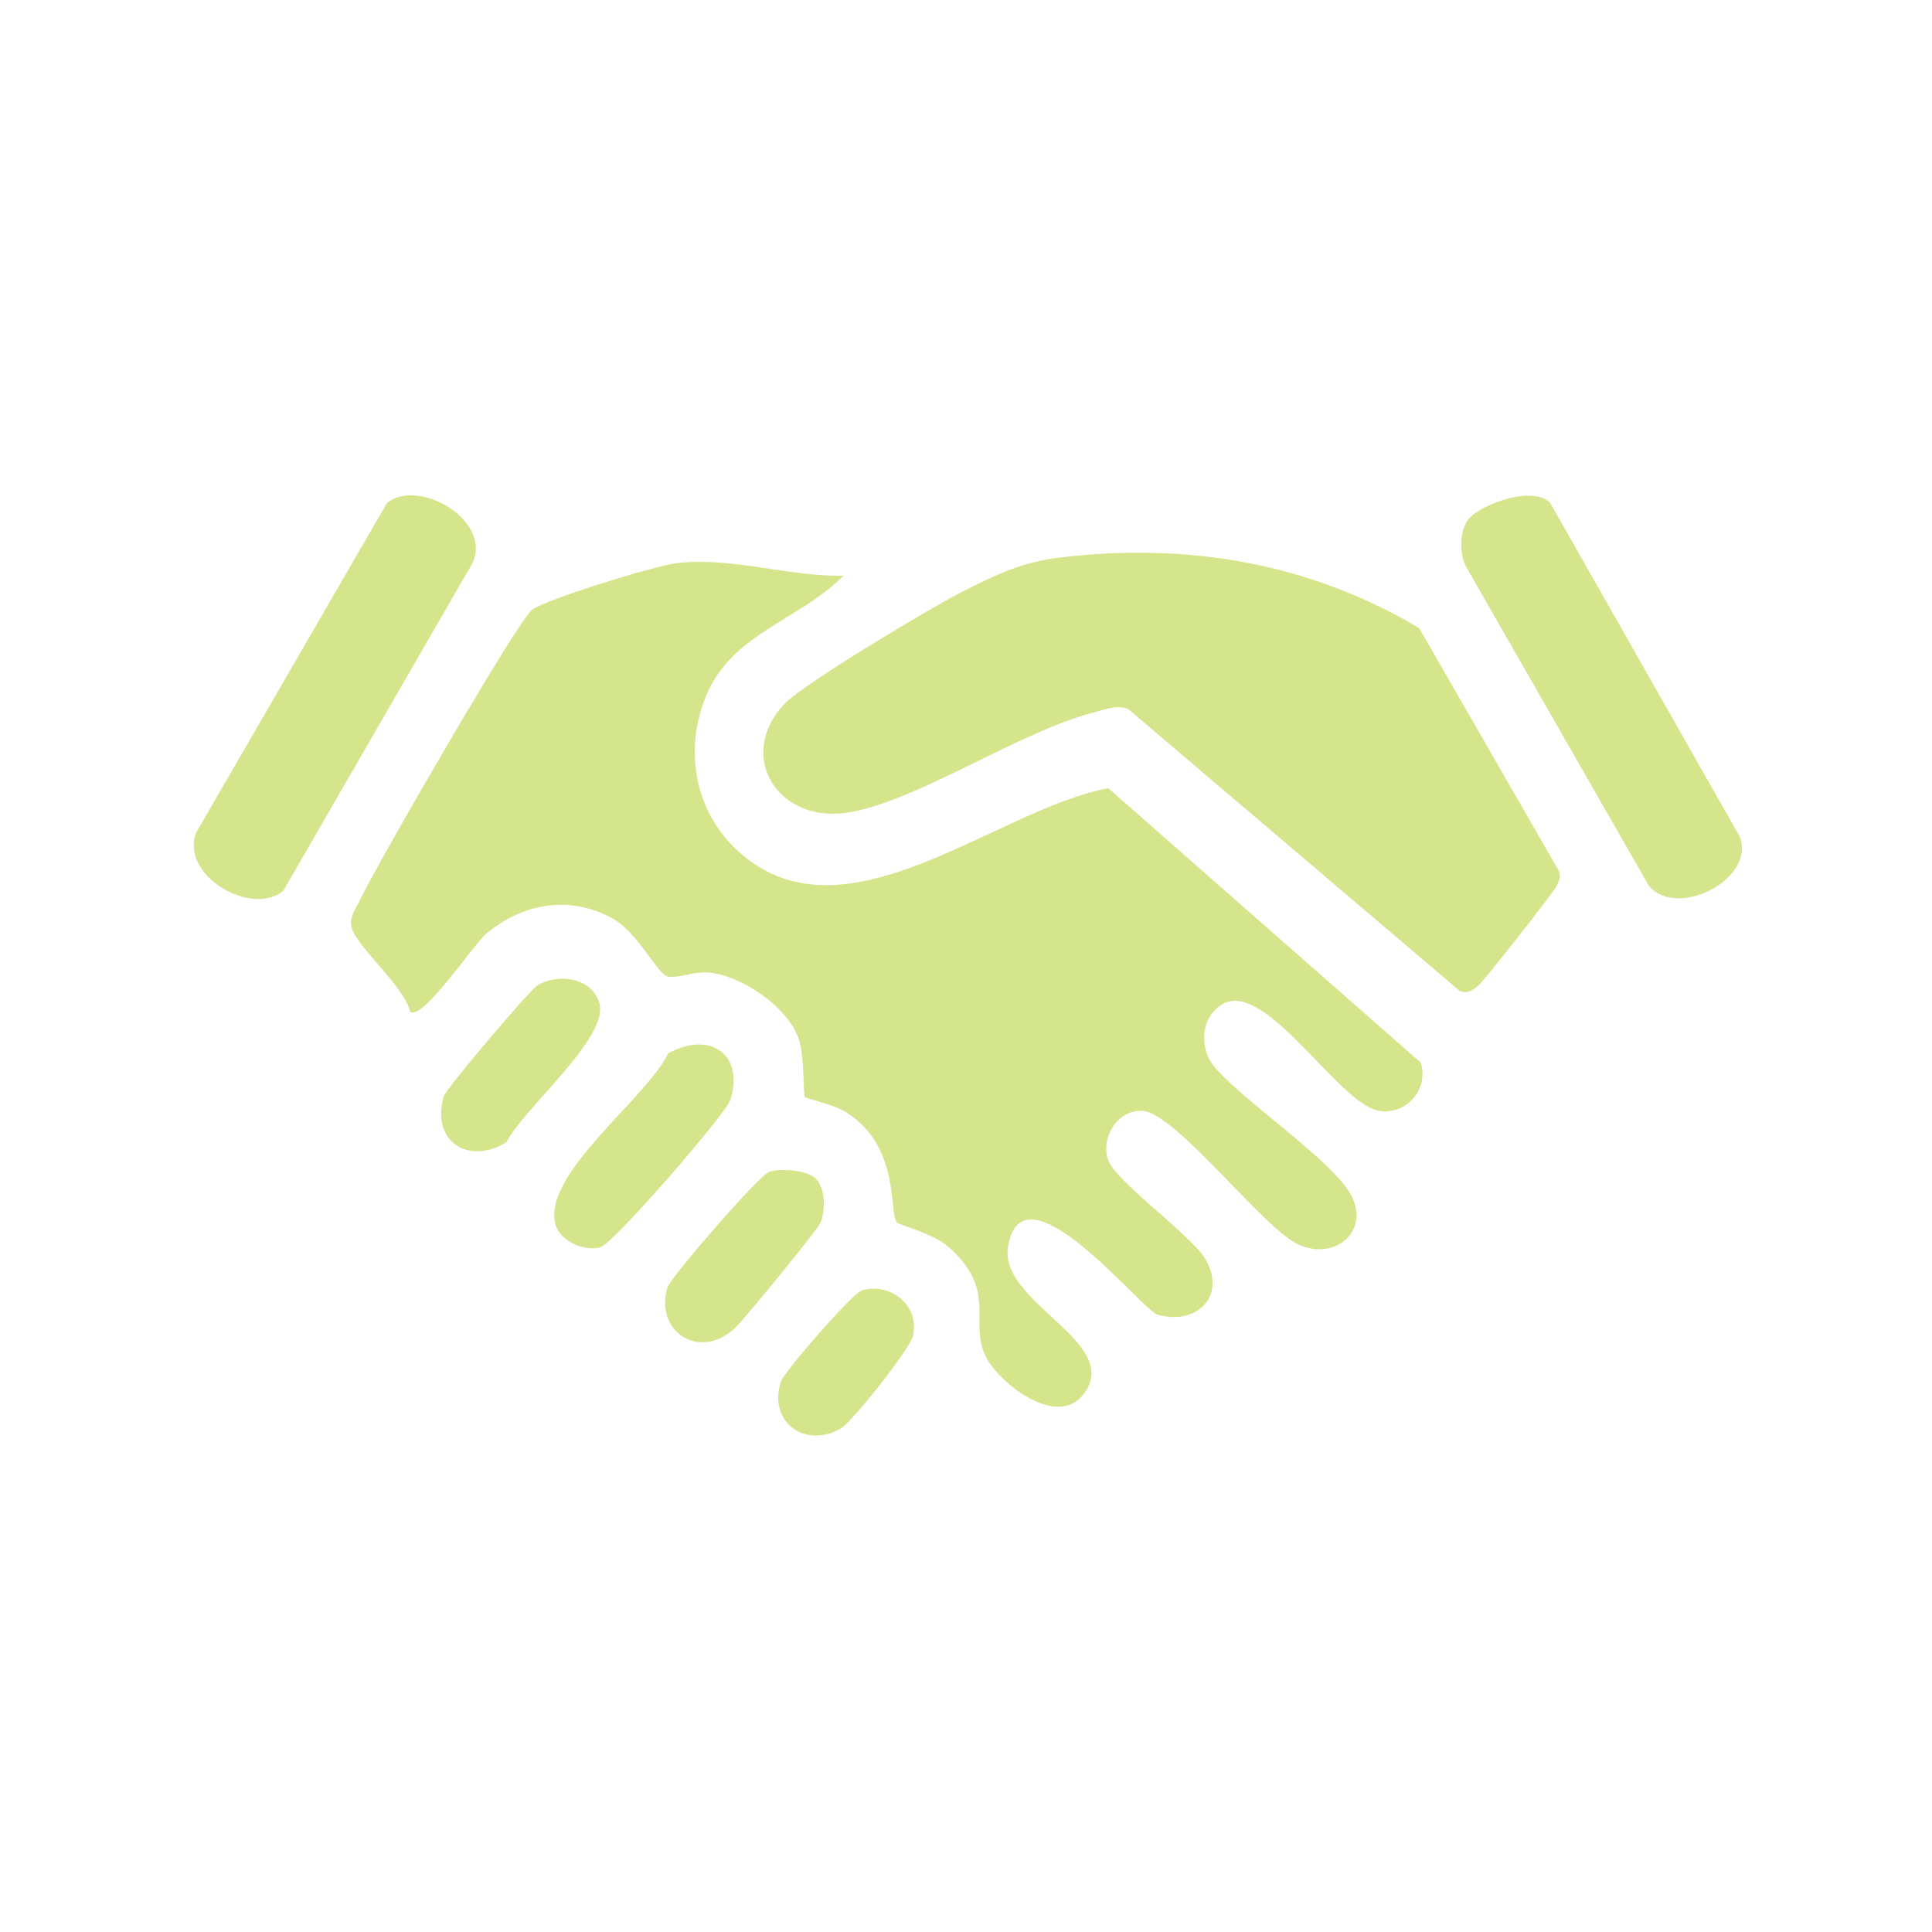
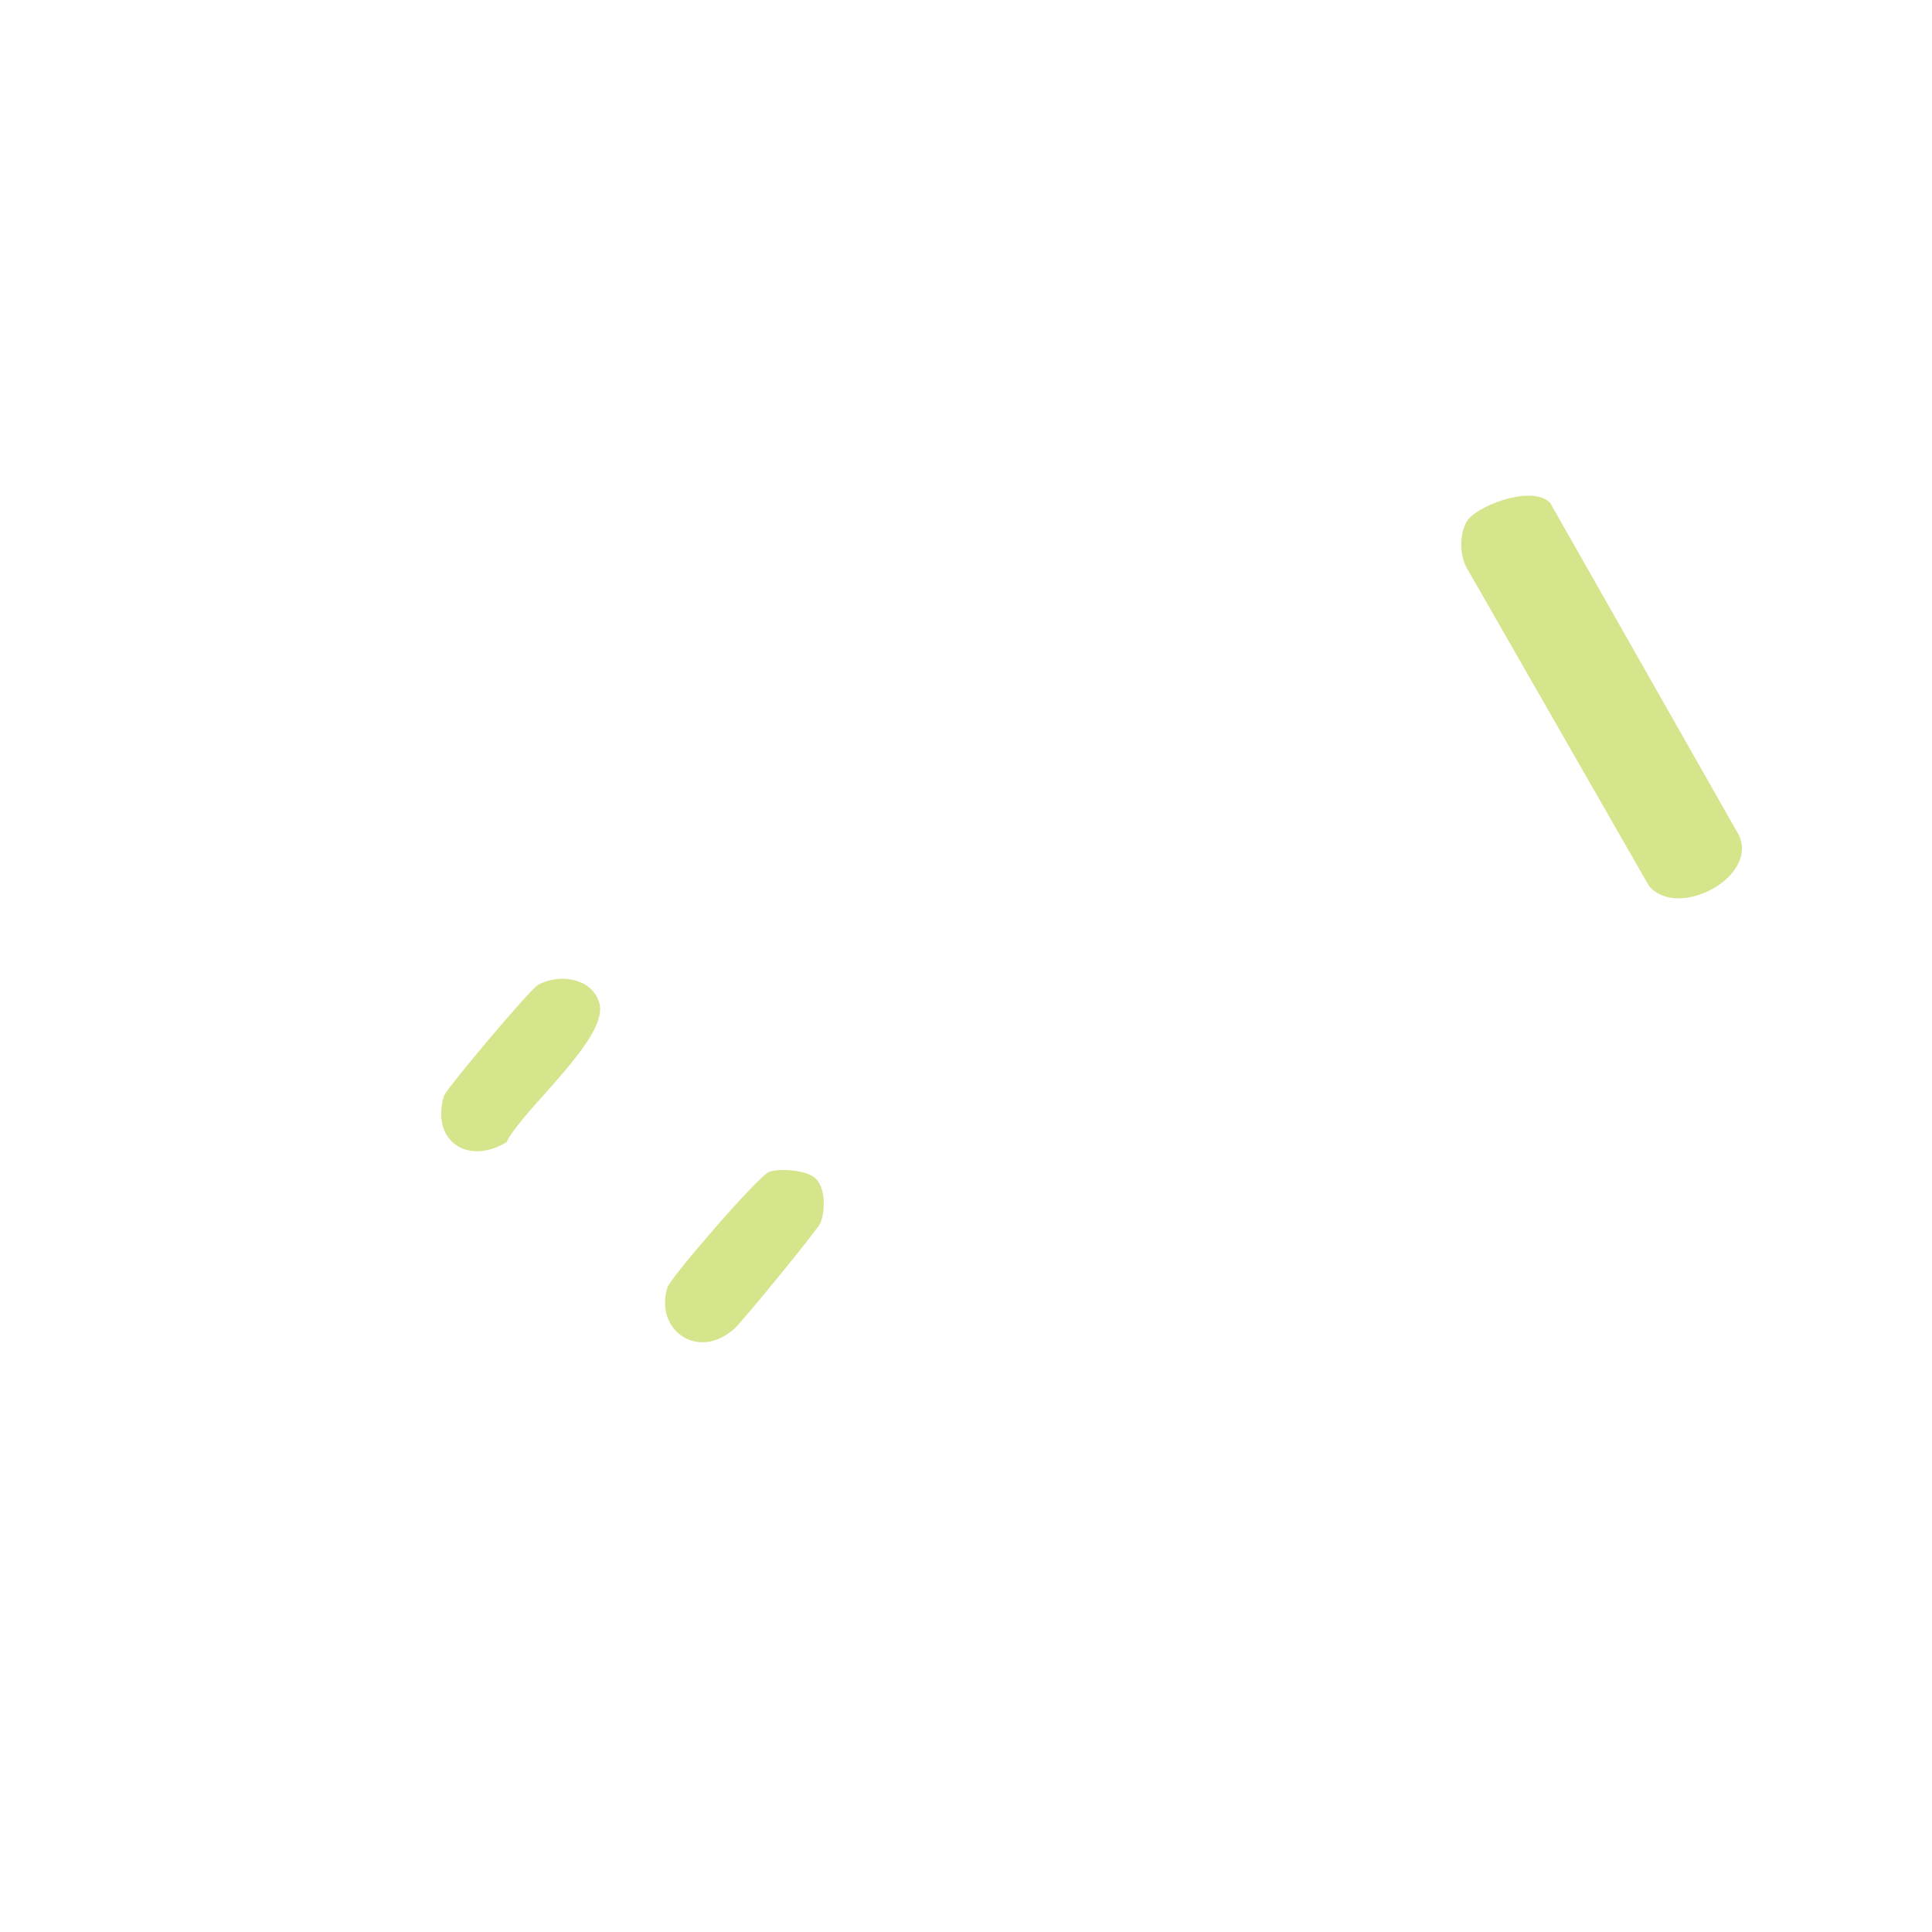
<svg xmlns="http://www.w3.org/2000/svg" width="52" height="52" viewBox="0 0 52 52" fill="none">
-   <path d="M28.505 15.009C27.505 15.128 26.761 15.488 25.887 15.933C25.058 16.355 21.616 18.408 21.107 18.951C19.782 20.361 20.965 22.238 22.931 21.852C24.835 21.481 27.448 19.685 29.459 19.17C29.76 19.094 30.04 18.965 30.36 19.08L39.288 26.671C39.503 26.754 39.624 26.659 39.785 26.533C39.92 26.428 41.832 23.998 41.901 23.841C41.958 23.71 42.019 23.601 41.962 23.45L38.196 16.903C35.22 15.138 31.937 14.595 28.505 15.007V15.009Z" fill="#D4E58C" />
-   <path d="M22.706 15.495C21.197 15.524 19.726 14.983 18.214 15.157C17.641 15.223 14.741 16.116 14.327 16.405C13.955 16.662 10.101 23.338 9.7 24.203C9.587 24.446 9.388 24.677 9.466 24.973C9.596 25.475 10.904 26.576 11.037 27.233C11.382 27.476 12.735 25.425 13.093 25.127C14.071 24.31 15.319 24.089 16.464 24.708C17.148 25.077 17.641 26.118 17.932 26.266C18.141 26.373 18.676 26.137 19.06 26.173C19.962 26.252 21.225 27.109 21.509 27.993C21.651 28.438 21.614 29.47 21.666 29.527C21.704 29.572 22.447 29.729 22.767 29.932C24.253 30.87 23.909 32.626 24.143 32.907C24.193 32.966 25.115 33.197 25.527 33.559C26.844 34.719 26.088 35.534 26.515 36.479C26.823 37.163 28.419 38.471 29.154 37.539C30.26 36.134 26.882 35.079 27.131 33.557C27.514 31.203 30.727 35.255 31.148 35.381C32.186 35.689 33.029 34.898 32.446 33.893C32.067 33.238 29.988 31.78 29.815 31.196C29.63 30.577 30.104 29.865 30.741 29.898C31.653 29.946 34.015 33.088 34.958 33.502C35.976 33.95 36.907 33.09 36.336 32.116C35.737 31.092 32.878 29.236 32.529 28.476C32.359 28.107 32.359 27.647 32.6 27.309C33.733 25.723 35.938 29.736 37.139 29.903C37.847 30.003 38.459 29.334 38.243 28.605L29.829 21.214C26.856 21.778 22.978 25.275 20.145 23.141C18.771 22.107 18.359 20.359 18.986 18.775C19.36 17.831 20.073 17.303 20.841 16.82C20.951 16.751 21.062 16.683 21.173 16.615C21.641 16.327 22.116 16.035 22.533 15.659C22.537 15.656 22.541 15.652 22.544 15.649C22.599 15.599 22.653 15.548 22.706 15.495Z" fill="#D4E58C" />
  <path d="M21.957 31.723C21.73 31.494 21.024 31.442 20.711 31.535C20.441 31.616 18.048 34.381 17.965 34.65C17.608 35.815 18.802 36.639 19.773 35.755C19.991 35.558 22.014 33.088 22.083 32.916C22.218 32.573 22.22 31.985 21.955 31.72L21.957 31.723Z" fill="#D4E58C" />
-   <path d="M23.189 34.736C22.945 34.807 21.102 36.922 21.017 37.187C20.664 38.285 21.677 38.997 22.63 38.449C22.931 38.275 24.504 36.294 24.575 35.953C24.75 35.115 23.956 34.51 23.189 34.733V34.736Z" fill="#D4E58C" />
-   <path d="M17.982 28.355C17.402 29.57 14.547 31.632 14.957 32.978C15.09 33.416 15.748 33.697 16.168 33.566C16.528 33.452 19.555 29.962 19.662 29.596C20.041 28.307 19.043 27.762 17.982 28.352V28.355Z" fill="#D4E58C" />
  <path d="M13.635 30.739C14.071 29.851 16.385 27.947 16.134 27.009C15.952 26.323 15.045 26.183 14.471 26.516C14.256 26.64 12.005 29.31 11.948 29.498C11.586 30.718 12.605 31.375 13.635 30.741V30.739Z" fill="#D4E58C" />
-   <path d="M7.623 23.979L12.723 15.145C13.237 13.98 11.24 12.856 10.416 13.537L5.271 22.424C4.861 23.579 6.777 24.68 7.623 23.977V23.979Z" fill="#D4E58C" />
  <path d="M39.556 13.937C39.274 14.23 39.271 14.916 39.468 15.269L44.383 23.846C45.156 24.761 47.321 23.617 46.807 22.486L41.723 13.535C41.263 13.063 39.923 13.554 39.556 13.937Z" fill="#D4E58C" />
</svg>